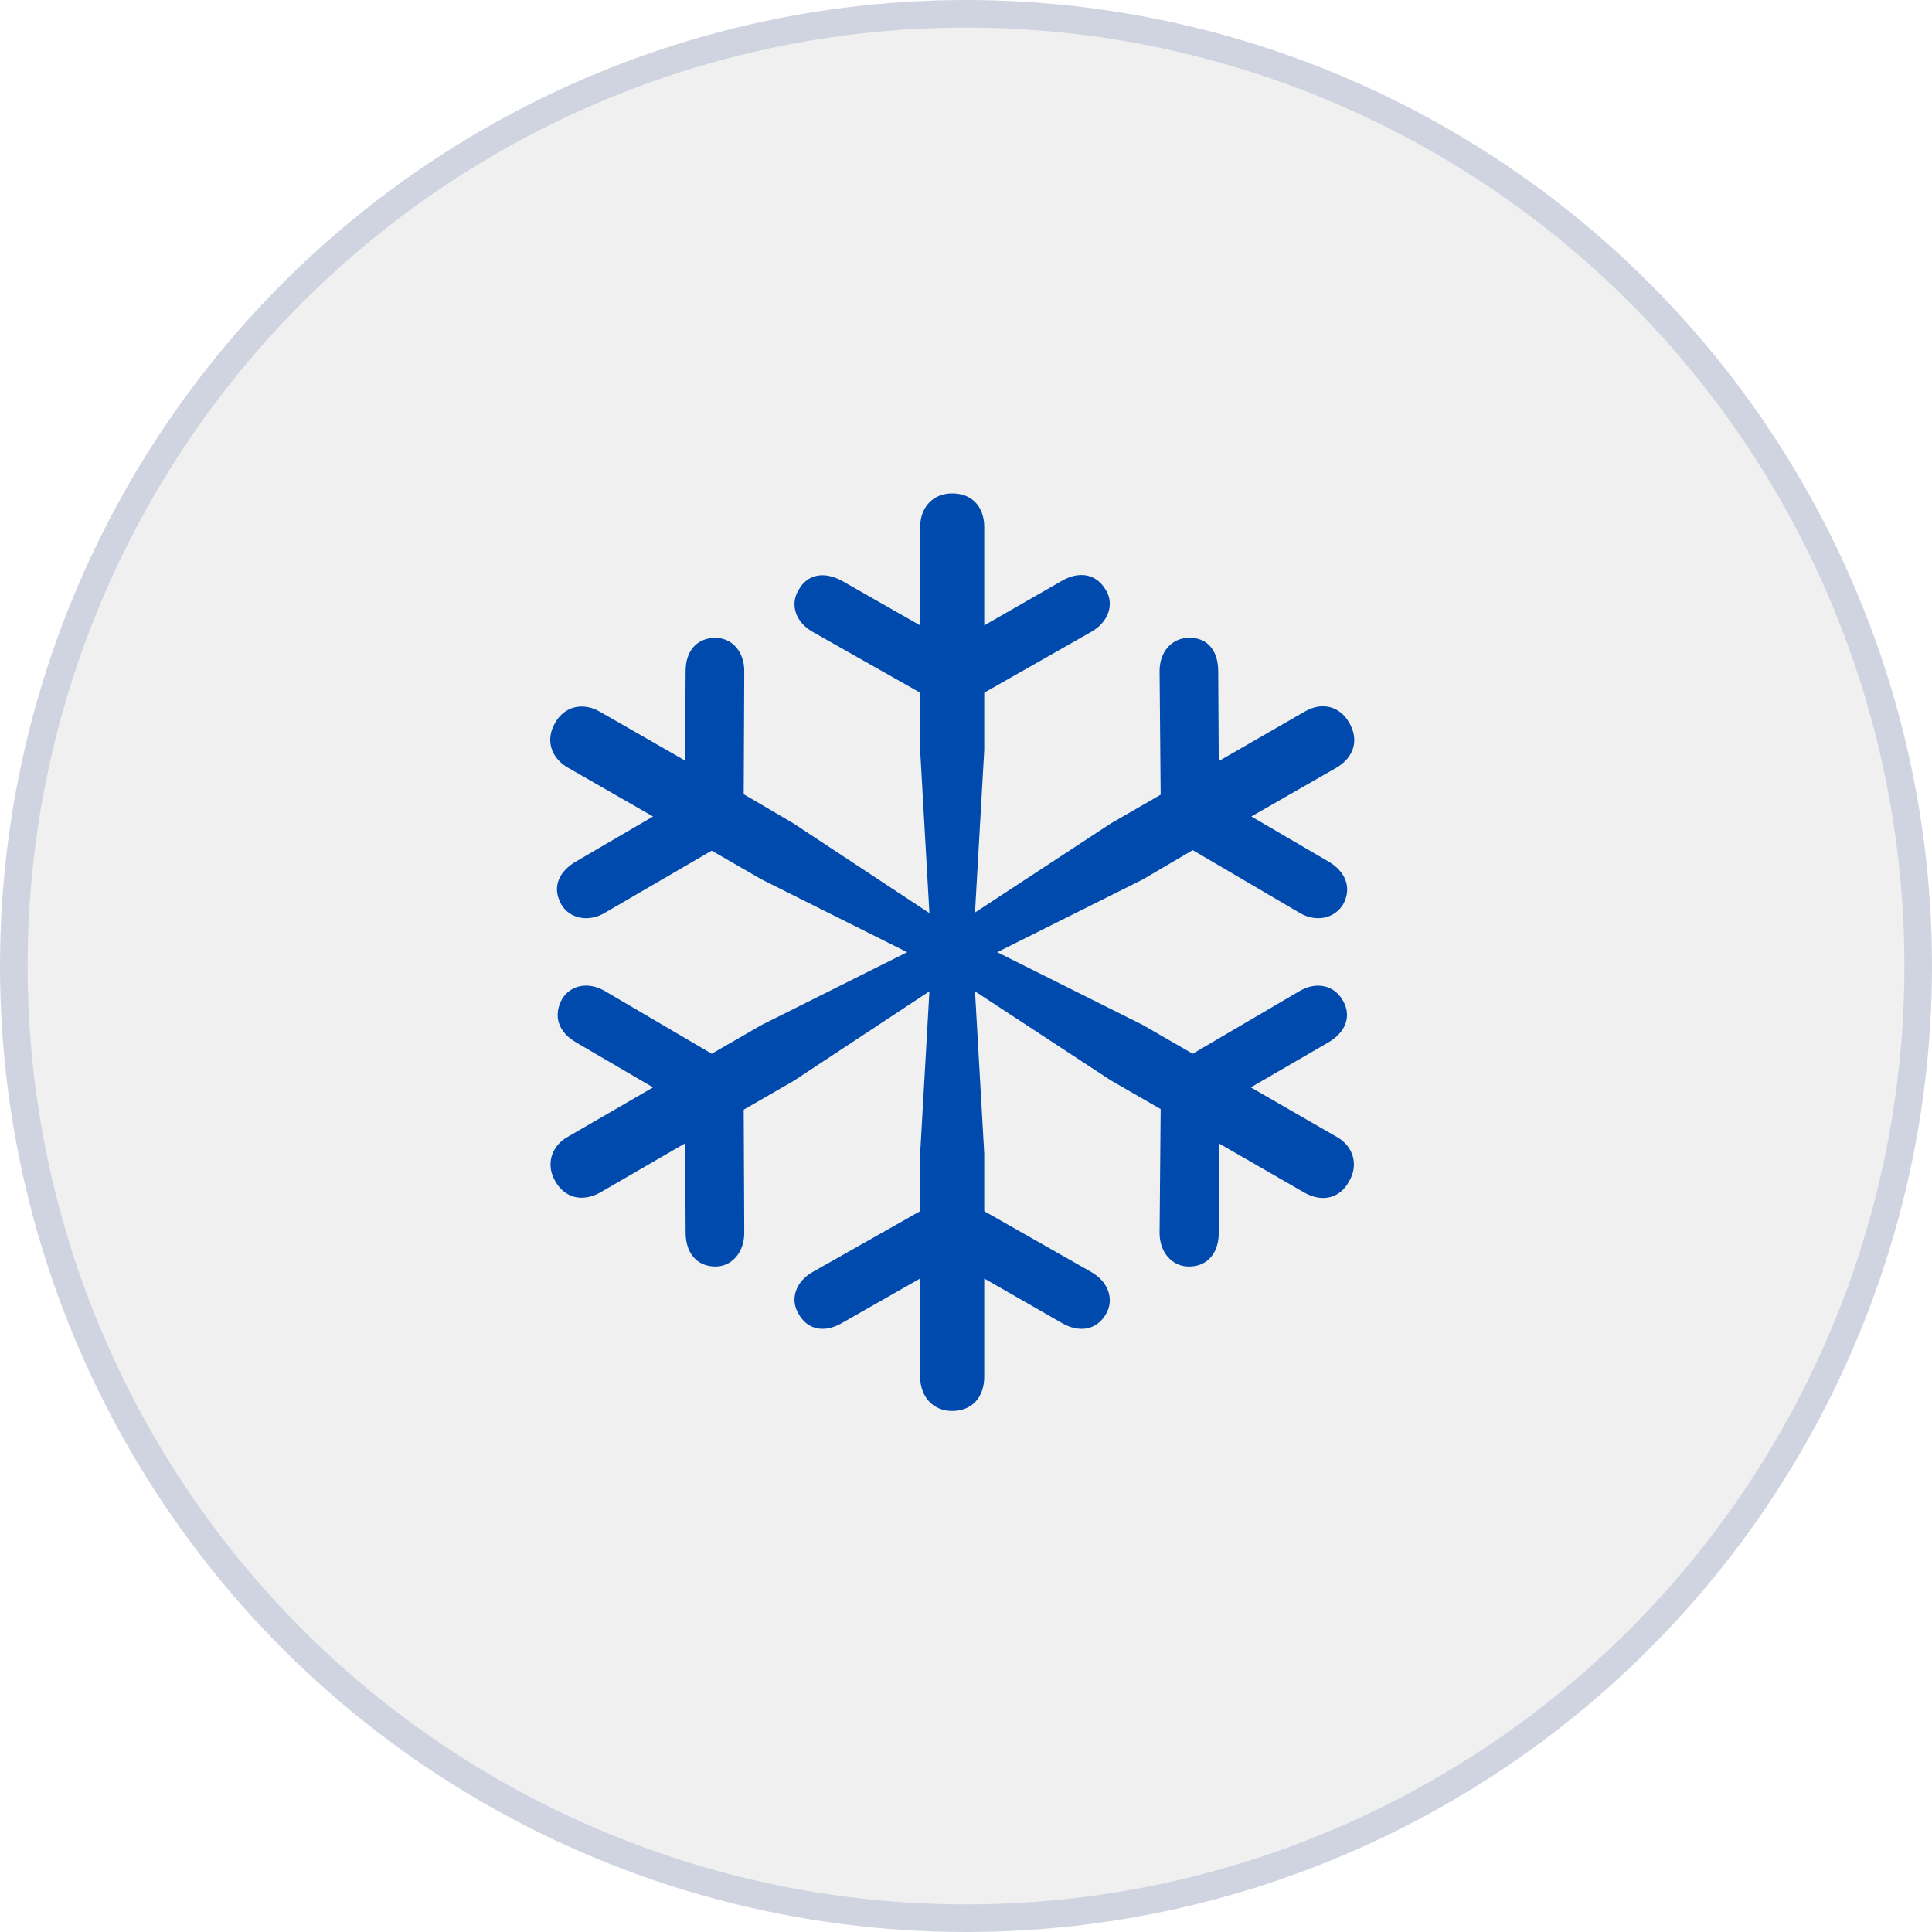
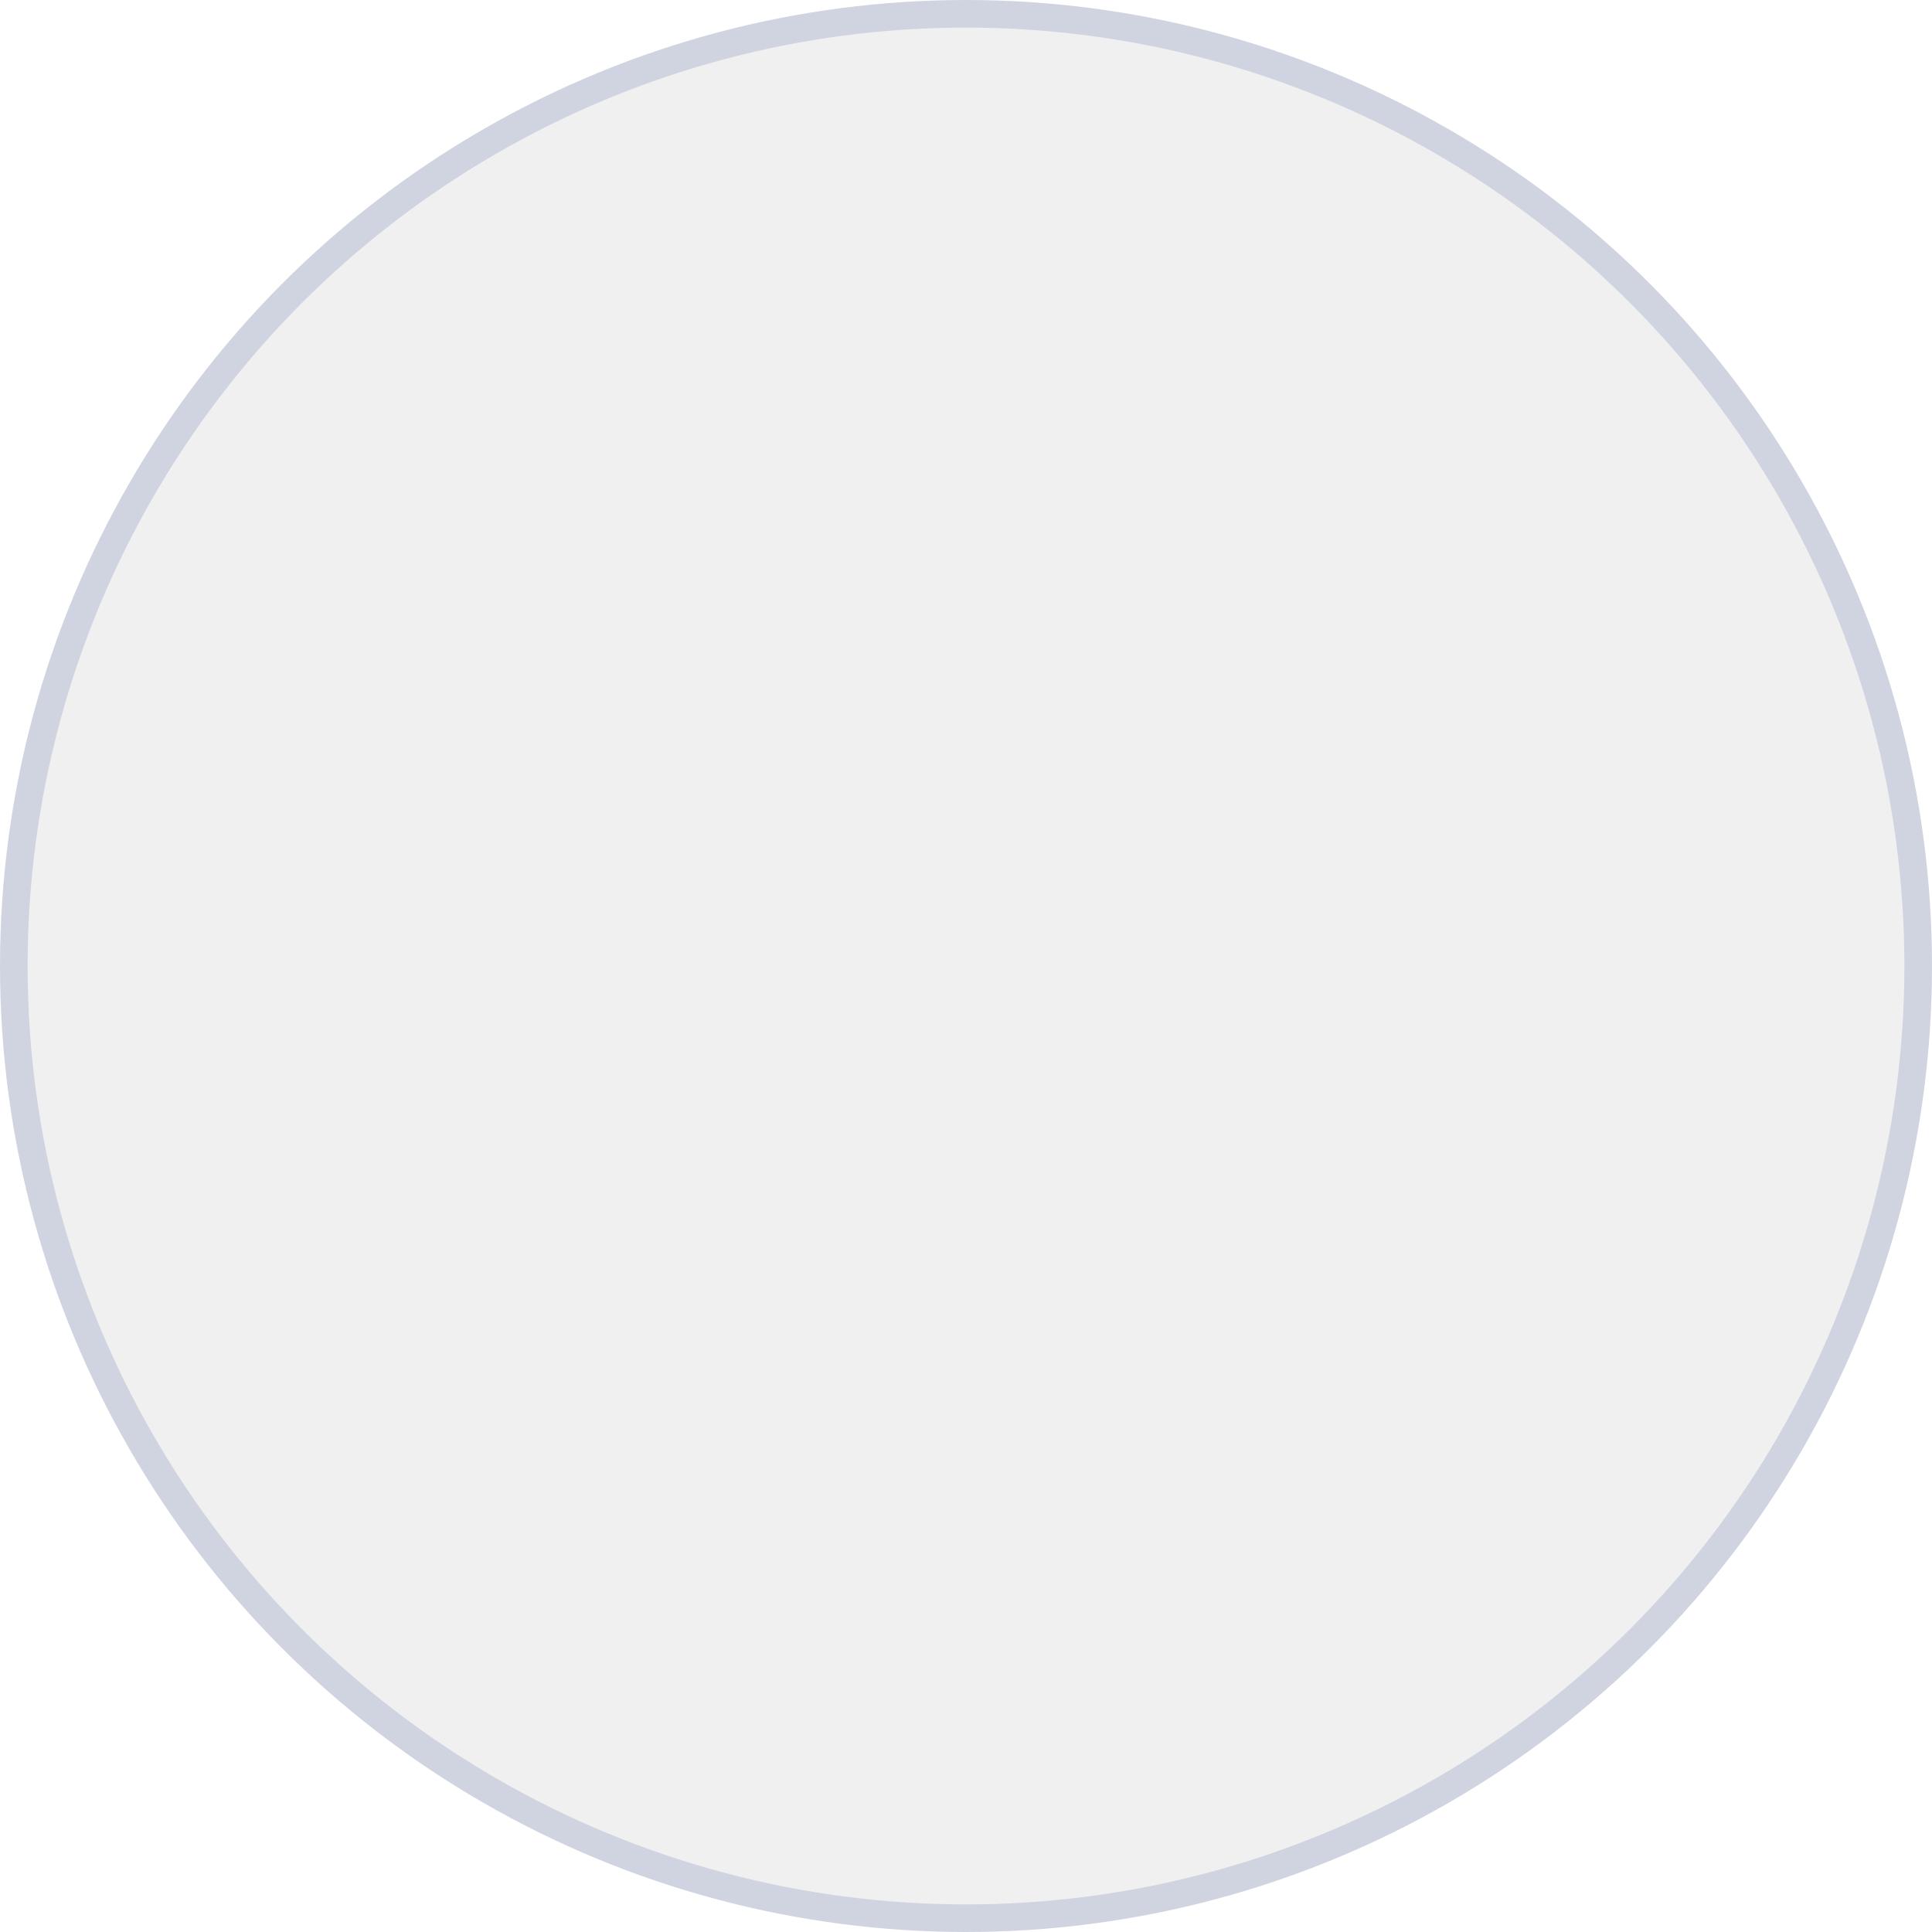
<svg xmlns="http://www.w3.org/2000/svg" fill="none" viewBox="0 0 70 70" height="70" width="70">
  <circle stroke="#D0D4E0" fill-opacity="0.4" fill="#D9D9D9" r="34.5" cy="35" cx="35" data-figma-bg-blur-radius="5" />
-   <path fill="#004AAD" d="M25.923 45.889C26.513 45.889 26.966 45.377 26.966 44.67L26.946 40.205L28.756 39.162L33.674 35.917L33.339 41.798V43.883L29.445 46.086C28.816 46.441 28.618 47.089 28.933 47.6C29.268 48.211 29.897 48.289 30.507 47.935L33.339 46.322V49.882C33.339 50.61 33.812 51.122 34.5 51.122C35.228 51.122 35.661 50.61 35.661 49.882V46.322L38.473 47.935C39.083 48.289 39.713 48.211 40.067 47.62C40.382 47.089 40.165 46.441 39.536 46.086L35.661 43.883V41.798L35.326 35.917L40.244 39.142L42.053 40.184L42.014 44.67C42.014 45.378 42.467 45.889 43.077 45.889C43.784 45.889 44.158 45.358 44.158 44.67V41.424L47.266 43.214C47.896 43.569 48.545 43.431 48.88 42.801C49.234 42.211 49.036 41.522 48.426 41.188L45.319 39.398L48.132 37.766C48.742 37.411 48.998 36.821 48.644 36.231C48.329 35.7 47.699 35.543 47.07 35.917L43.214 38.179L41.405 37.136L36.132 34.5L41.405 31.865L43.214 30.802L47.07 33.064C47.679 33.437 48.348 33.281 48.663 32.769C48.997 32.159 48.742 31.568 48.132 31.215L45.339 29.583L48.427 27.812C49.056 27.438 49.253 26.809 48.88 26.179C48.545 25.589 47.896 25.412 47.266 25.786L44.158 27.576L44.138 24.311C44.138 23.623 43.784 23.091 43.077 23.111C42.467 23.111 42.014 23.603 42.014 24.311L42.053 28.794L40.244 29.837L35.326 33.063L35.661 27.181V25.097L39.536 22.894C40.165 22.54 40.382 21.891 40.067 21.379C39.713 20.77 39.083 20.691 38.473 21.045L35.661 22.659V19.097C35.661 18.37 35.228 17.878 34.5 17.878C33.812 17.878 33.339 18.37 33.339 19.097V22.659L30.507 21.045C29.897 20.71 29.268 20.77 28.933 21.379C28.618 21.891 28.816 22.54 29.445 22.894L33.339 25.098V27.182L33.674 33.084L28.756 29.838L26.946 28.776L26.966 24.311C26.966 23.603 26.513 23.111 25.923 23.111C25.216 23.111 24.841 23.623 24.841 24.311L24.822 27.557L21.734 25.786C21.124 25.431 20.455 25.589 20.12 26.179C19.747 26.809 19.963 27.457 20.574 27.812L23.661 29.583L20.868 31.215C20.258 31.569 19.983 32.14 20.337 32.769C20.633 33.281 21.321 33.437 21.931 33.064L25.786 30.821L27.595 31.864L32.868 34.5L27.596 37.135L25.787 38.179L21.931 35.916C21.301 35.542 20.653 35.7 20.357 36.211C20.023 36.841 20.259 37.411 20.869 37.766L23.662 39.398L20.574 41.188C19.964 41.522 19.768 42.211 20.121 42.801C20.476 43.431 21.124 43.548 21.734 43.214L24.823 41.424L24.842 44.67C24.842 45.358 25.216 45.889 25.925 45.889" />
  <defs>
    <clipPath transform="translate(5 5)" id="bgblur_0_221_454_clip_path">
-       <circle r="34.5" cy="35" cx="35" />
-     </clipPath>
+       </clipPath>
  </defs>
</svg>